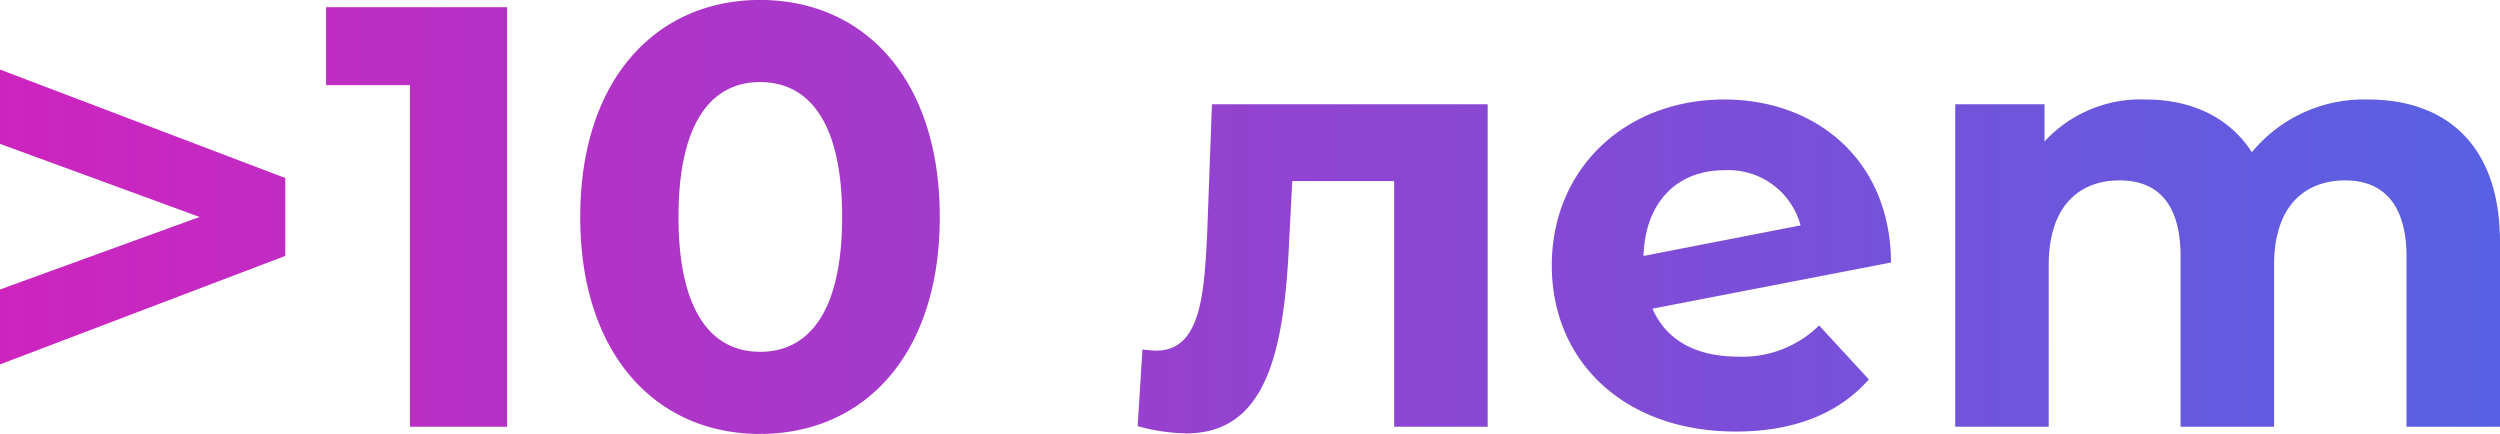
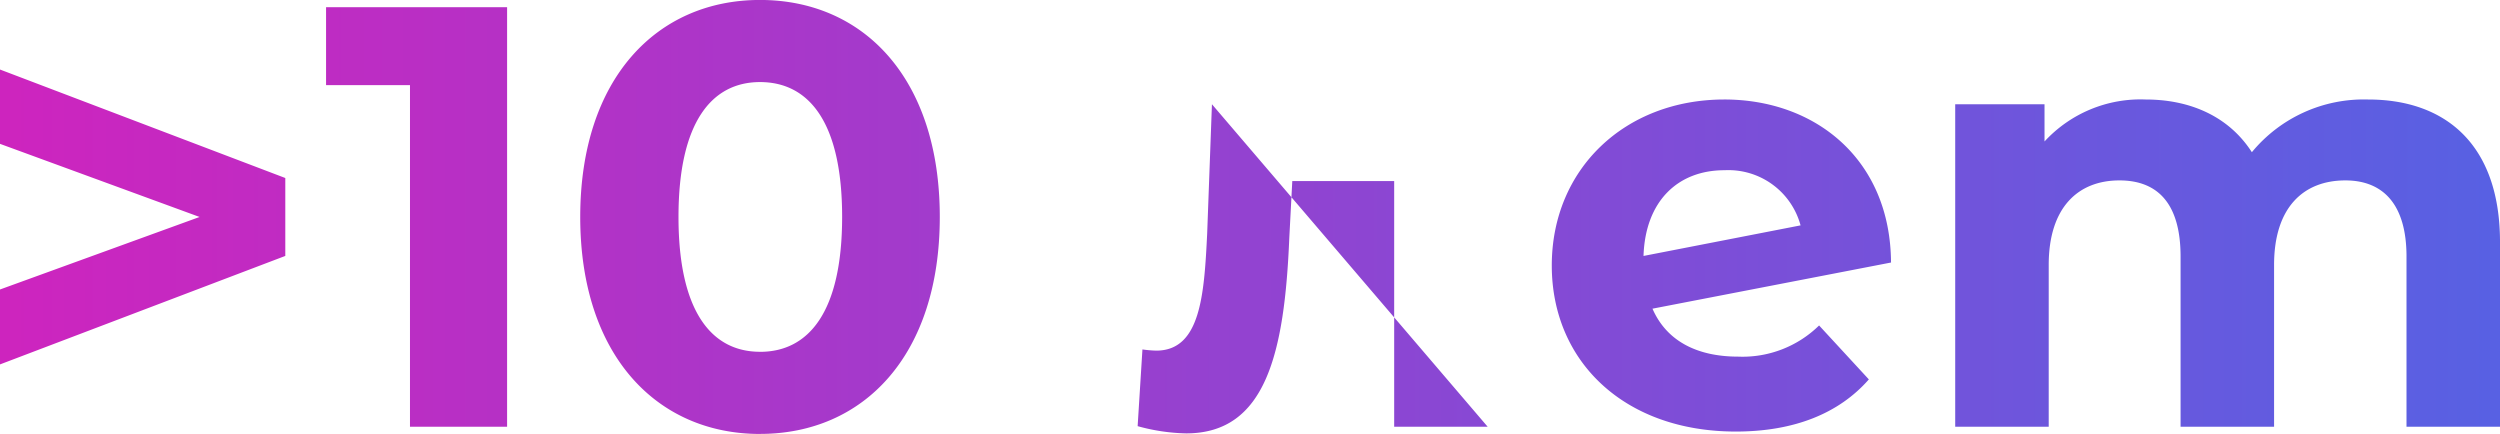
<svg xmlns="http://www.w3.org/2000/svg" width="241.964" height="42" viewBox="0 0 241.964 42">
  <defs>
    <linearGradient id="linear-gradient" y1="1" x2="1" y2="1" gradientUnits="objectBoundingBox">
      <stop offset="0" stop-color="#ce24be" />
      <stop offset="1" stop-color="#5761e3" />
    </linearGradient>
  </defs>
-   <path id="Path_93209" data-name="Path 93209" d="M4.464-44.535v7.193l19.318,7.077L4.464-23.245v7.251l27.613-10.5v-7.541Zm31.558-6.033v7.541h8.122V-9.96h9.4V-50.568Zm42,41.3c10.036,0,17.4-7.6,17.4-21s-7.367-21-17.4-21c-9.978,0-17.4,7.6-17.4,21S68.044-9.264,78.022-9.264Zm0-7.948c-4.641,0-7.89-3.829-7.89-13.052s3.249-13.052,7.89-13.052c4.7,0,7.948,3.829,7.948,13.052S82.721-17.212,78.022-17.212Zm43.74-23.959L121.3-28.64c-.29,5.917-.638,11.312-4.931,11.312a11.327,11.327,0,0,1-1.334-.116l-.464,7.425a18.8,18.8,0,0,0,4.7.7c7.715,0,9.514-7.773,9.978-18.912l.29-5.511H139.4V-9.96h9.05V-41.17ZM172.7-16.747c-4.061,0-6.961-1.566-8.3-4.641l23.088-4.467c-.058-9.978-7.309-15.779-16.127-15.779-9.63,0-16.707,6.729-16.707,16.069,0,9.282,7.019,16.069,17.809,16.069,5.627,0,9.978-1.74,12.878-5.047l-4.815-5.221A10.58,10.58,0,0,1,172.7-16.747Zm-1.334-18.041a7.233,7.233,0,0,1,7.367,5.337l-15.2,2.959C163.7-31.772,166.837-34.789,171.362-34.789Zm62.3-6.845a14.034,14.034,0,0,0-11.254,5.1c-2.2-3.423-5.917-5.1-10.268-5.1a12.64,12.64,0,0,0-9.8,4.061v-3.6H193.7V-9.96h9.05V-25.623c0-5.569,2.843-8.18,6.845-8.18,3.771,0,5.917,2.32,5.917,7.367V-9.96h9.05V-25.623c0-5.569,2.843-8.18,6.9-8.18,3.655,0,5.917,2.32,5.917,7.367V-9.96h9.05V-27.828C246.428-37.341,241.091-41.634,233.666-41.634Z" transform="translate(-4.464 51.264)" fill="url(#linear-gradient)" />
+   <path id="Path_93209" data-name="Path 93209" d="M4.464-44.535v7.193l19.318,7.077L4.464-23.245v7.251l27.613-10.5v-7.541Zm31.558-6.033v7.541h8.122V-9.96h9.4V-50.568Zm42,41.3c10.036,0,17.4-7.6,17.4-21s-7.367-21-17.4-21c-9.978,0-17.4,7.6-17.4,21S68.044-9.264,78.022-9.264Zm0-7.948c-4.641,0-7.89-3.829-7.89-13.052s3.249-13.052,7.89-13.052c4.7,0,7.948,3.829,7.948,13.052S82.721-17.212,78.022-17.212Zm43.74-23.959L121.3-28.64c-.29,5.917-.638,11.312-4.931,11.312a11.327,11.327,0,0,1-1.334-.116l-.464,7.425a18.8,18.8,0,0,0,4.7.7c7.715,0,9.514-7.773,9.978-18.912l.29-5.511H139.4V-9.96h9.05ZM172.7-16.747c-4.061,0-6.961-1.566-8.3-4.641l23.088-4.467c-.058-9.978-7.309-15.779-16.127-15.779-9.63,0-16.707,6.729-16.707,16.069,0,9.282,7.019,16.069,17.809,16.069,5.627,0,9.978-1.74,12.878-5.047l-4.815-5.221A10.58,10.58,0,0,1,172.7-16.747Zm-1.334-18.041a7.233,7.233,0,0,1,7.367,5.337l-15.2,2.959C163.7-31.772,166.837-34.789,171.362-34.789Zm62.3-6.845a14.034,14.034,0,0,0-11.254,5.1c-2.2-3.423-5.917-5.1-10.268-5.1a12.64,12.64,0,0,0-9.8,4.061v-3.6H193.7V-9.96h9.05V-25.623c0-5.569,2.843-8.18,6.845-8.18,3.771,0,5.917,2.32,5.917,7.367V-9.96h9.05V-25.623c0-5.569,2.843-8.18,6.9-8.18,3.655,0,5.917,2.32,5.917,7.367V-9.96h9.05V-27.828C246.428-37.341,241.091-41.634,233.666-41.634Z" transform="translate(-4.464 51.264)" fill="url(#linear-gradient)" />
</svg>